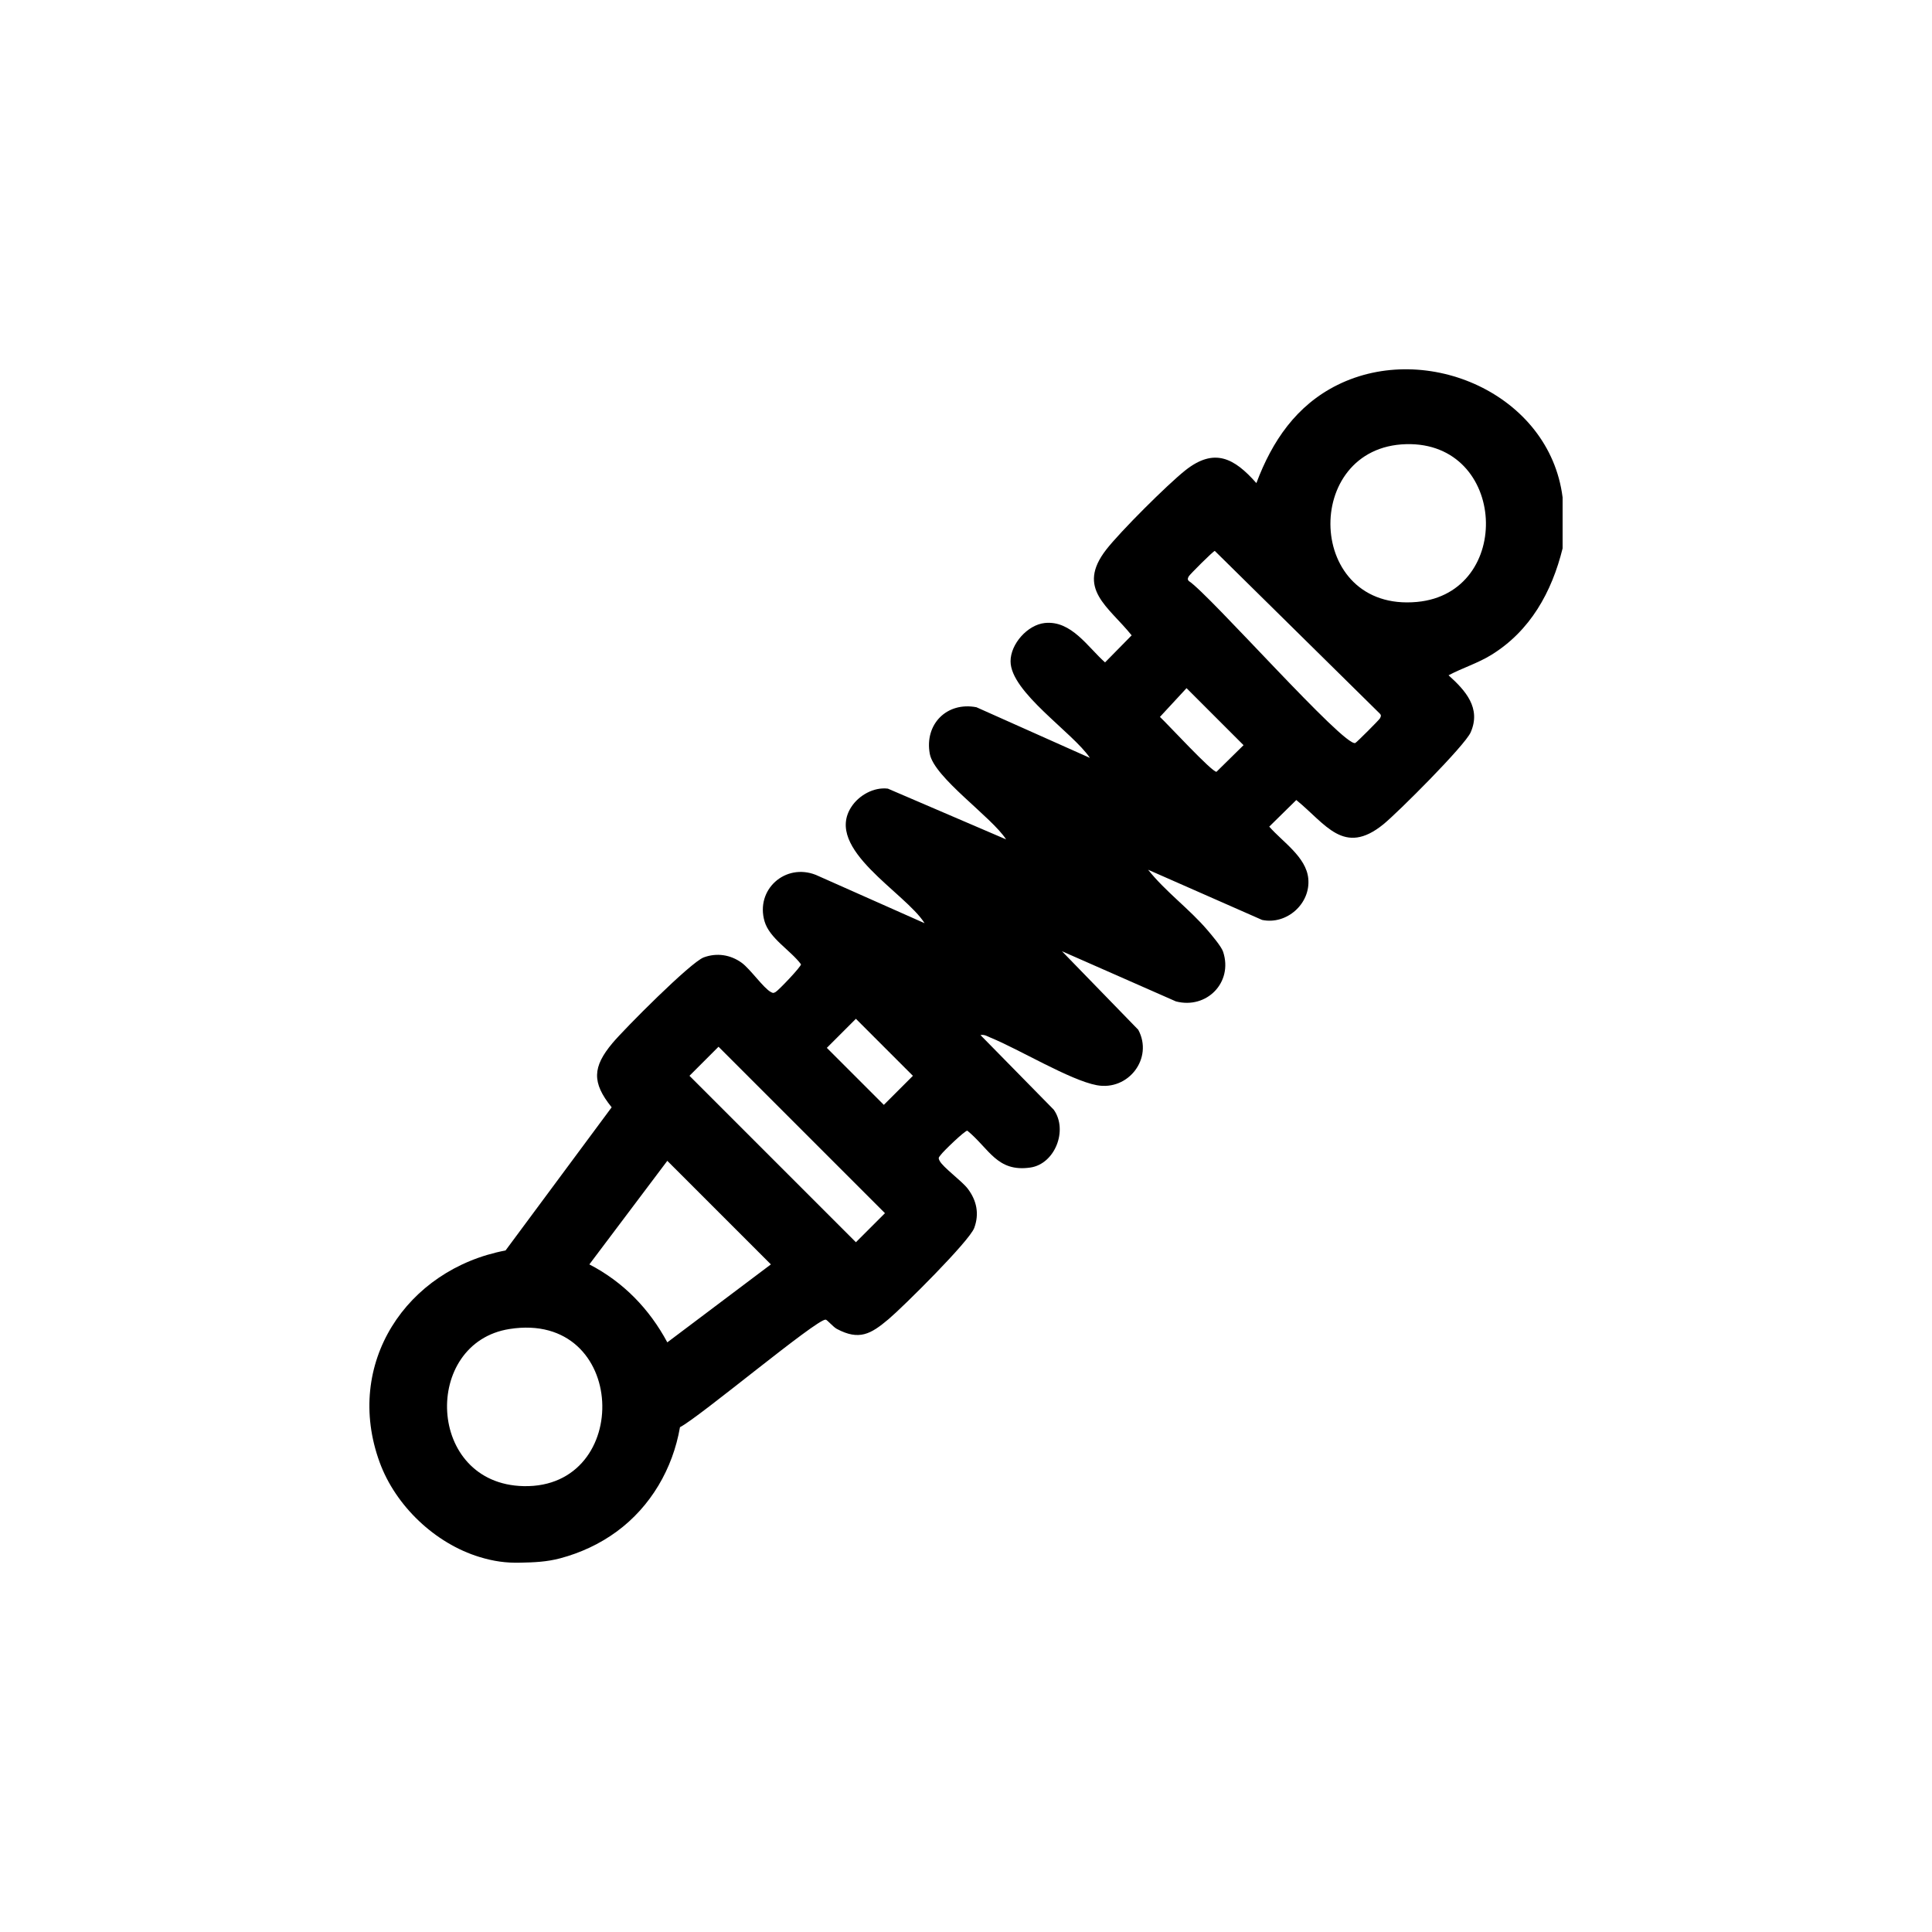
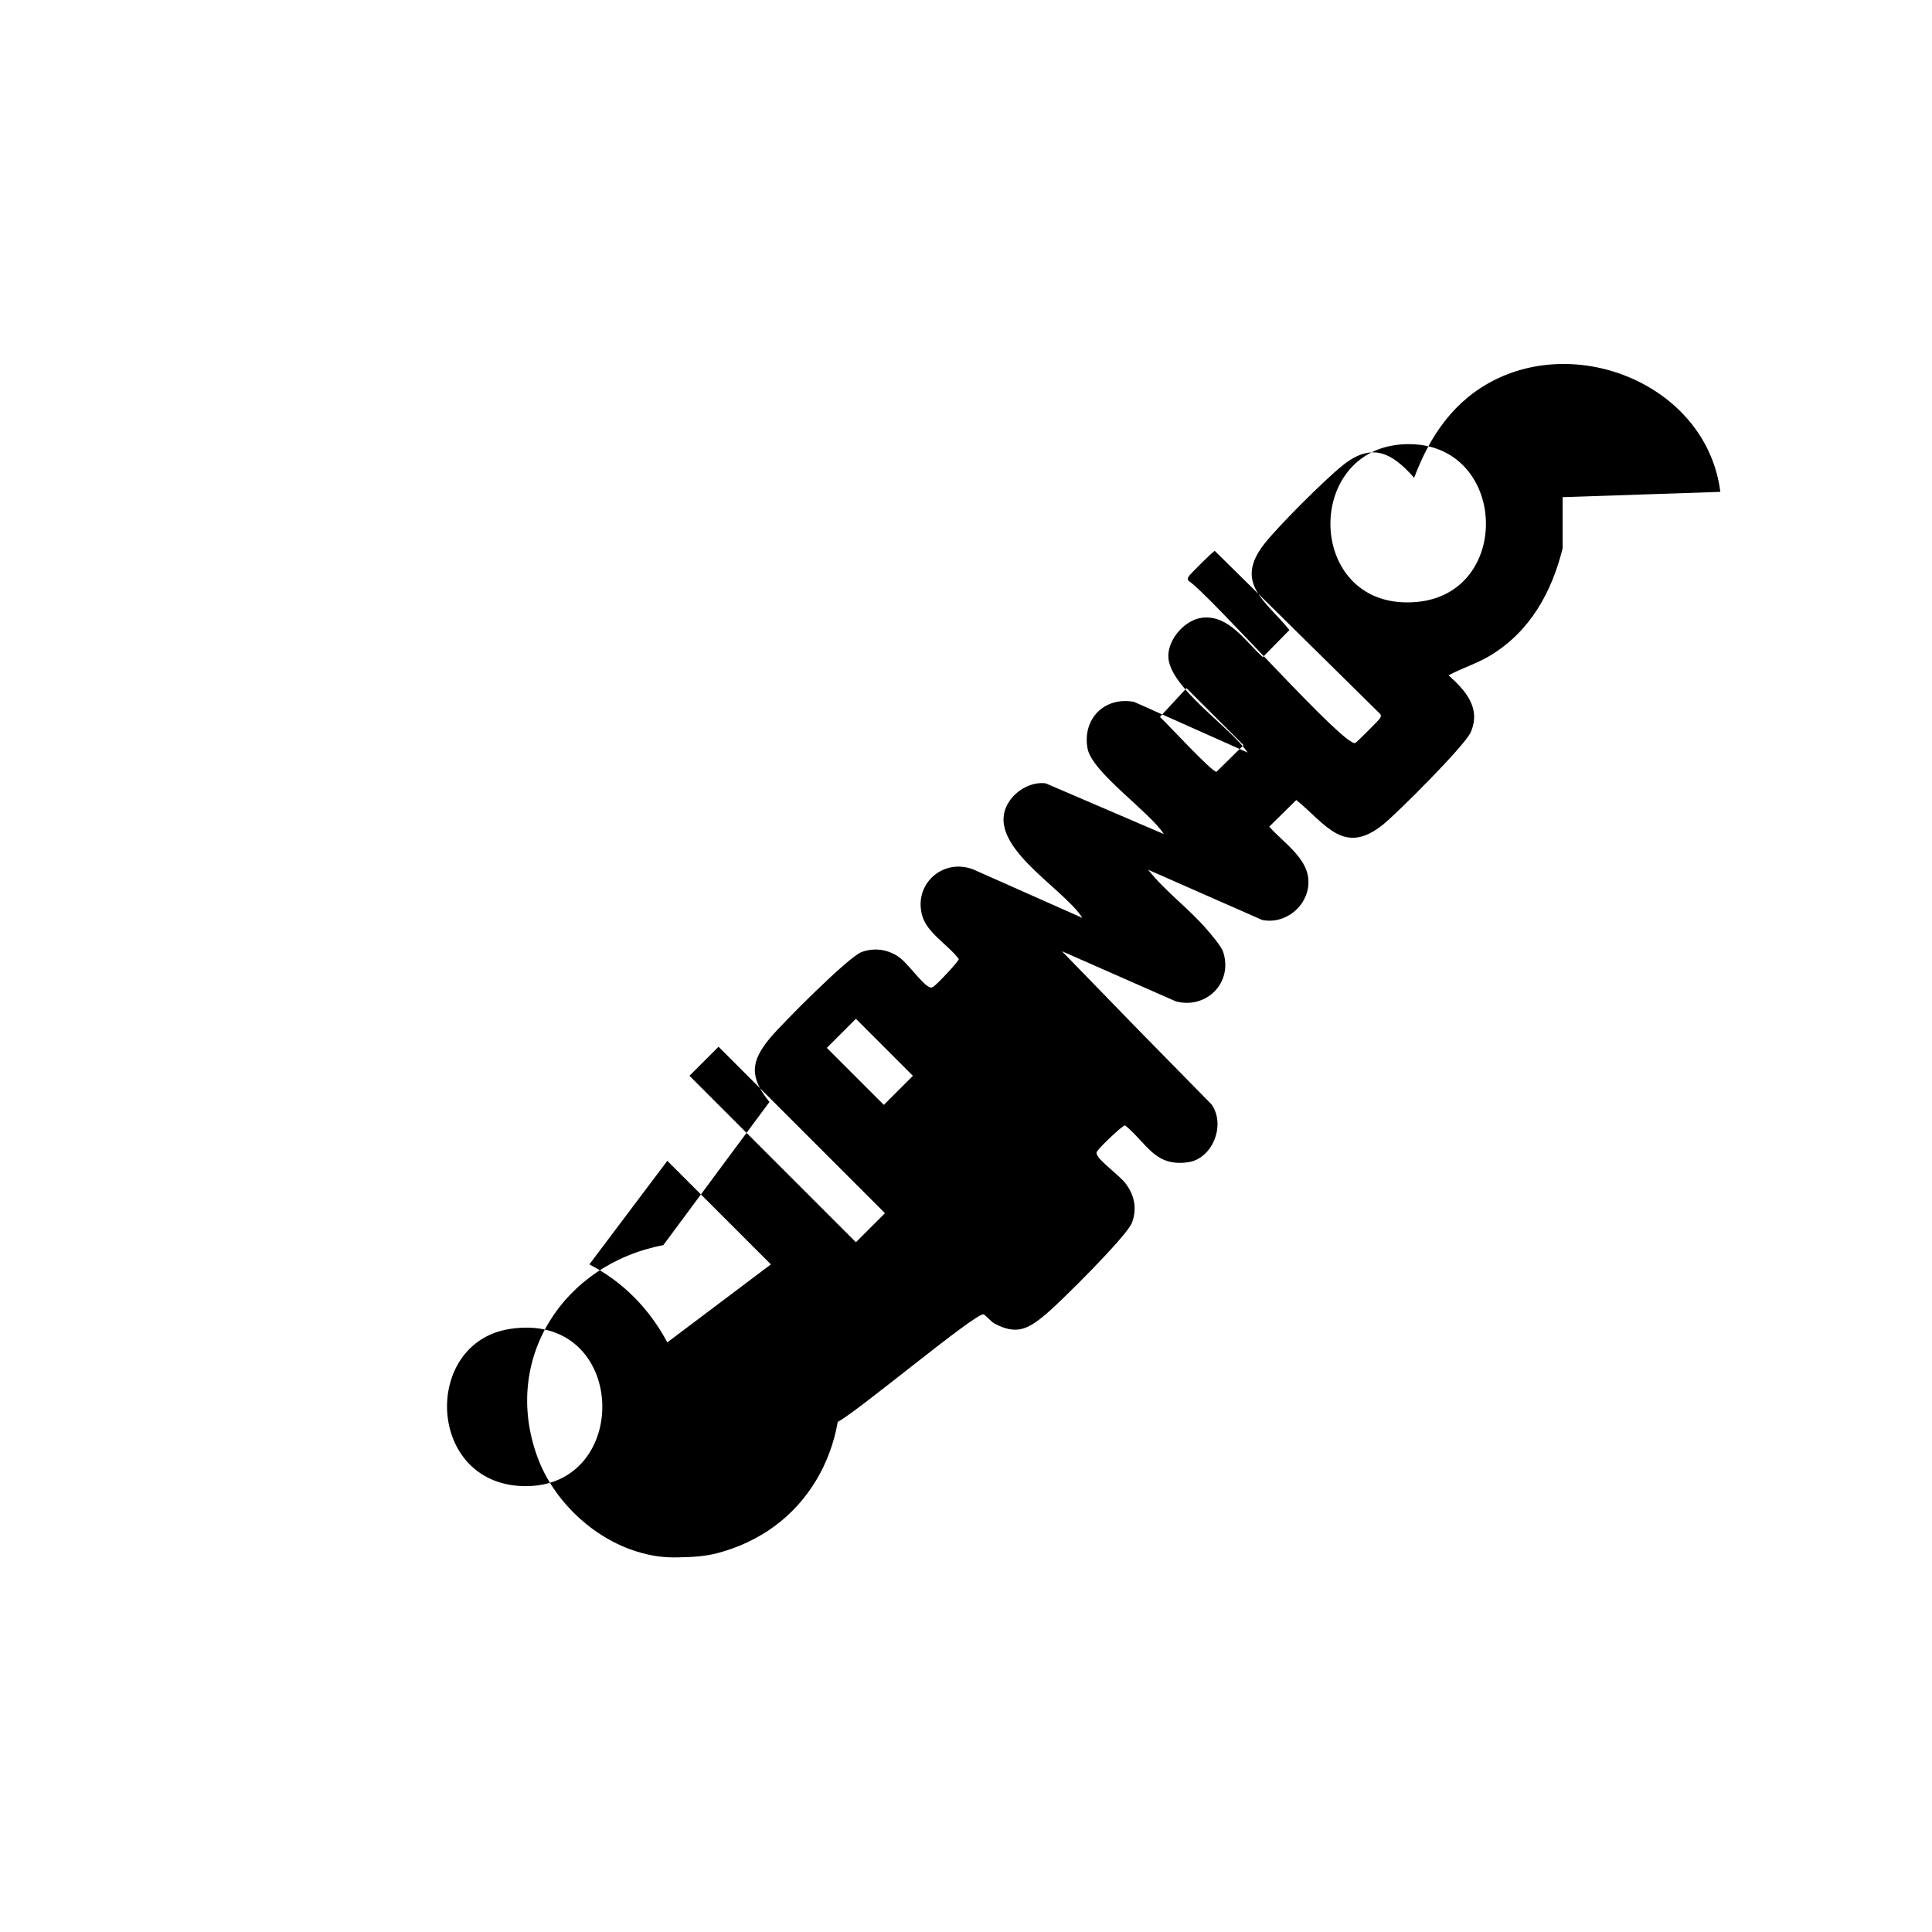
<svg xmlns="http://www.w3.org/2000/svg" id="Layer_1" width="1000" height="1000" viewBox="0 0 1000 1000">
-   <path d="M808.8,257.33v26.51c-5.58,22.59-16.74,42.76-37,55.2-6.95,4.27-14.86,6.68-22.03,10.49,8.78,7.89,16.97,16.97,11.44,29.54-3.04,6.89-37.75,41.57-45.2,47.61-20.5,16.62-29.79-.21-45.05-12.59l-14,13.77c6.88,7.91,19.1,15.63,20.2,26.87,1.29,13.05-11.23,24.1-23.91,21.42l-59-25.98c9.03,11.38,21.41,20.31,30.75,31.3,2.18,2.56,7.16,8.36,8.09,11.19,5.23,15.91-8.6,29.82-24.45,25.66l-58.98-25.97,39.49,40.65c7.93,14.69-5.05,31.74-21.47,28.7-13.77-2.56-40.24-18.61-54.93-24.6-1.75-.72-3.21-1.75-5.26-1.35l37.91,38.61c7.53,10.56.63,28.12-12.1,29.96-17.22,2.49-21.18-9.68-32.6-19.08-1.2-.21-12.6,10.82-13.77,12.53-.88,1.27-1.5,1.3-.6,3.04,1.79,3.47,11.46,10.38,14.56,14.44,4.64,6.09,6.07,12.99,3.38,20.31-2.51,6.85-36.89,40.95-44.35,47.23-9.17,7.72-15.19,11.23-26.8,5.04-1.91-1.02-5-4.74-5.76-4.79-4.67-.38-65.41,50.59-75.42,55.68v.06c-3.71,21.41-15.11,41.01-32.7,53.93-8.77,6.44-18.78,11.08-29.28,13.87-6.96,1.85-13.44,2.12-20.65,2.26-7.47.2-13.88-.73-21.15-2.95-22.99-7.02-43.41-26.45-51.65-48.99-18.62-50.95,13.71-99.9,65.16-109.66l54.92-74.1c-10.37-12.86-9.89-20.91.43-33.24,6.19-7.4,40.45-41.85,47.23-44.35,6.78-2.5,13.87-1.41,19.68,2.81,4.38,3.19,11.38,13.23,15.09,15.13,1.16.6,1.23.6,2.39,0,1.47-.76,13.38-13.27,13.18-14.37-5.41-7.26-16.27-13.37-18.86-22.22-4.81-16.42,10.71-30.29,26.51-24.07l56.32,25.02c-9.97-15.91-52.1-38.37-37.91-60.19,3.88-5.97,11.57-10.36,18.91-9.46l61.19,26.27c-7.38-11.53-37.21-31.98-39.49-44.26-2.84-15.32,8.79-27.1,24.14-24.14l58.73,26.22c-8.79-13.15-41.08-34.01-41.07-50.01,0-9.03,8.84-18.87,17.7-19.81,13.75-1.46,22.26,12.47,31.21,20.39l13.77-14c-11.94-14.92-28.92-24.1-13.15-44.39,7.25-9.33,31.61-33.62,40.93-41.02,15.02-11.91,25.37-6.34,36.78,6.61,8.14-21.74,20.69-40.26,41.97-50.81,46.24-22.92,109.72,4.76,116.51,58.07l.02.02ZM727.84,229.9c-54.21,1.39-52.11,87.03,5.62,81.66,50.08-4.66,46.69-83-5.62-81.66ZM628.79,285.14c-.93.16-13.03,12.29-13.49,13.18s-.8,1.48,0,2.39c10.64,6.84,80.88,86.57,86.23,83.84.8-.41,12.32-11.93,12.73-12.73.47-.93.8-1.48,0-2.39l-85.48-84.28h0ZM614.15,356.19l-13.77,14.88c3.76,3.46,27.09,28.79,29.28,28.4l14-13.77-29.51-29.51ZM443.01,527.33l-15.04,15.04,29.51,29.51,15.04-15.04-29.51-29.51ZM371.91,541.79l-15.04,15.04,86.15,86.15,15.04-15.04-86.15-86.15ZM345.4,600.84l-40.35,53.61c17.53,9.08,31.03,22.97,40.35,40.35l53.61-40.35-53.61-53.61ZM263.73,687.89c-45.31,7.12-43.14,80.23,7.28,81.33,56.77,1.24,54.12-90.99-7.28-81.33Z" />
+   <path d="M808.8,257.33v26.51c-5.58,22.59-16.74,42.76-37,55.2-6.95,4.27-14.86,6.68-22.03,10.49,8.78,7.89,16.97,16.97,11.44,29.54-3.04,6.89-37.75,41.57-45.2,47.61-20.5,16.62-29.79-.21-45.05-12.59l-14,13.77c6.88,7.91,19.1,15.63,20.2,26.87,1.29,13.05-11.23,24.1-23.91,21.42l-59-25.98c9.03,11.38,21.41,20.31,30.75,31.3,2.18,2.56,7.16,8.36,8.09,11.19,5.23,15.91-8.6,29.82-24.45,25.66l-58.98-25.97,39.49,40.65l37.91,38.61c7.53,10.56.63,28.12-12.1,29.96-17.22,2.49-21.18-9.68-32.6-19.08-1.2-.21-12.6,10.82-13.77,12.53-.88,1.27-1.5,1.3-.6,3.04,1.79,3.47,11.46,10.38,14.56,14.44,4.64,6.09,6.07,12.99,3.38,20.31-2.51,6.85-36.89,40.95-44.35,47.23-9.17,7.72-15.19,11.23-26.8,5.04-1.91-1.02-5-4.74-5.76-4.79-4.67-.38-65.41,50.59-75.42,55.68v.06c-3.71,21.41-15.11,41.01-32.7,53.93-8.77,6.44-18.78,11.08-29.28,13.87-6.96,1.85-13.44,2.12-20.65,2.26-7.47.2-13.88-.73-21.15-2.95-22.99-7.02-43.41-26.45-51.65-48.99-18.62-50.95,13.71-99.9,65.16-109.66l54.92-74.1c-10.37-12.86-9.89-20.91.43-33.24,6.19-7.4,40.45-41.85,47.23-44.35,6.78-2.5,13.87-1.41,19.68,2.81,4.38,3.19,11.38,13.23,15.09,15.13,1.16.6,1.23.6,2.39,0,1.47-.76,13.38-13.27,13.18-14.37-5.41-7.26-16.27-13.37-18.86-22.22-4.81-16.42,10.71-30.29,26.51-24.07l56.32,25.02c-9.97-15.91-52.1-38.37-37.91-60.19,3.88-5.97,11.57-10.36,18.91-9.46l61.19,26.27c-7.38-11.53-37.21-31.98-39.49-44.26-2.84-15.32,8.79-27.1,24.14-24.14l58.73,26.22c-8.79-13.15-41.08-34.01-41.07-50.01,0-9.03,8.84-18.87,17.7-19.81,13.75-1.46,22.26,12.47,31.21,20.39l13.77-14c-11.94-14.92-28.92-24.1-13.15-44.39,7.25-9.33,31.61-33.62,40.93-41.02,15.02-11.91,25.37-6.34,36.78,6.61,8.14-21.74,20.69-40.26,41.97-50.81,46.24-22.92,109.72,4.76,116.51,58.07l.02.02ZM727.84,229.9c-54.21,1.39-52.11,87.03,5.62,81.66,50.08-4.66,46.69-83-5.62-81.66ZM628.79,285.14c-.93.16-13.03,12.29-13.49,13.18s-.8,1.48,0,2.39c10.64,6.84,80.88,86.57,86.23,83.84.8-.41,12.32-11.93,12.73-12.73.47-.93.8-1.48,0-2.39l-85.48-84.28h0ZM614.15,356.19l-13.77,14.88c3.76,3.46,27.09,28.79,29.28,28.4l14-13.77-29.51-29.51ZM443.01,527.33l-15.04,15.04,29.51,29.51,15.04-15.04-29.51-29.51ZM371.91,541.79l-15.04,15.04,86.15,86.15,15.04-15.04-86.15-86.15ZM345.4,600.84l-40.35,53.61c17.53,9.08,31.03,22.97,40.35,40.35l53.61-40.35-53.61-53.61ZM263.73,687.89c-45.31,7.12-43.14,80.23,7.28,81.33,56.77,1.24,54.12-90.99-7.28-81.33Z" />
</svg>